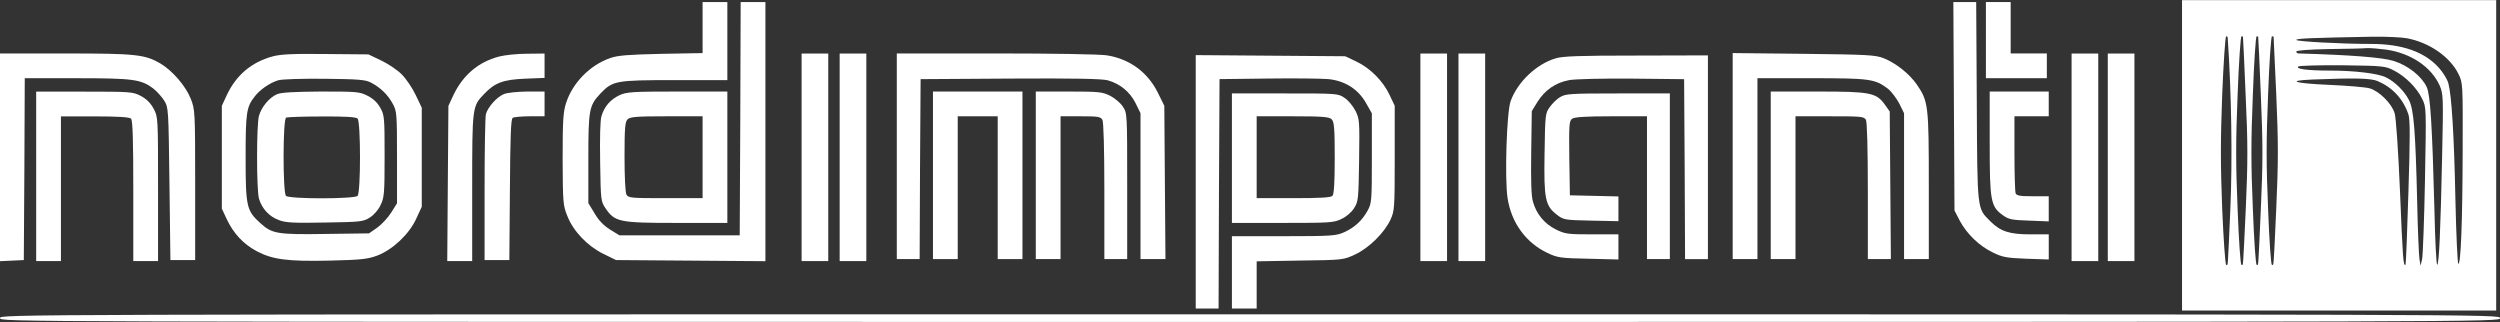
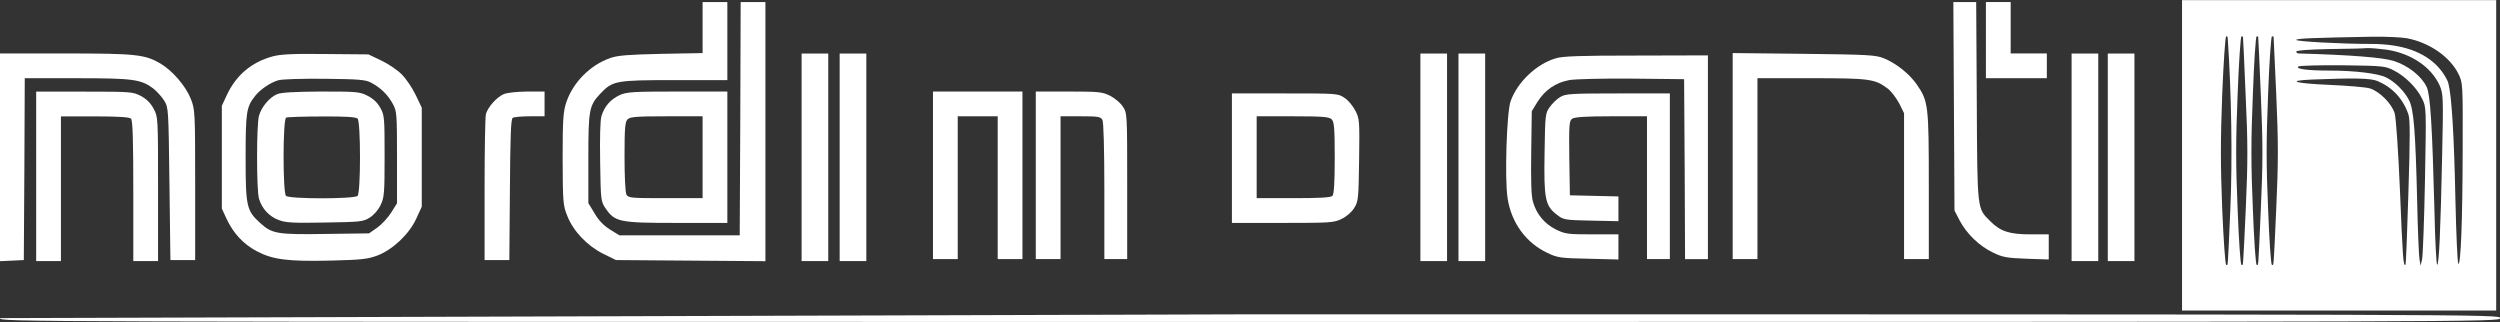
<svg xmlns="http://www.w3.org/2000/svg" width="132" height="17" viewBox="0 0 132 17" fill="none">
  <rect x="0" y="0" width="132" height="17" fill="#333333" stroke="none" />
  <g clip-path="url(#clip0_156_177)">
    <path d="M115.211 8.201V16.395H123.505H131.799V8.201V0.008H123.505H115.211V8.201ZM117.623 1.988C117.825 5.014 117.875 8.402 117.764 10.996C117.613 14.394 117.644 13.982 117.543 13.982C117.493 13.982 117.402 12.655 117.332 11.026C117.241 8.694 117.241 7.427 117.332 4.994C117.402 3.305 117.493 1.918 117.543 1.918C117.583 1.918 117.623 1.948 117.623 1.988ZM118.428 1.938C118.438 1.958 118.498 3.335 118.569 5.004C118.689 7.548 118.689 8.523 118.579 10.986C118.418 14.384 118.448 13.982 118.347 13.982C118.297 13.982 118.207 12.655 118.146 11.036C118.046 8.724 118.046 7.407 118.146 5.004C118.207 3.305 118.307 1.918 118.347 1.918C118.388 1.918 118.428 1.928 118.428 1.938ZM119.232 1.938C119.242 1.958 119.302 3.345 119.373 5.034C119.483 7.588 119.483 8.593 119.373 11.016C119.222 14.374 119.252 13.982 119.152 13.982C119.101 13.982 119.011 12.655 118.951 11.026C118.85 8.734 118.85 7.397 118.951 4.994C119.011 3.305 119.101 1.918 119.152 1.918C119.192 1.918 119.232 1.928 119.232 1.938ZM120.046 1.938C120.046 1.958 120.107 3.335 120.187 5.004C120.298 7.528 120.298 8.543 120.187 10.986C120.036 14.334 120.056 13.982 119.956 13.982C119.906 13.982 119.815 12.655 119.755 11.026C119.654 8.714 119.654 7.407 119.755 4.994C119.815 3.305 119.916 1.918 119.956 1.918C119.996 1.918 120.036 1.928 120.046 1.938ZM127.074 2.018C128.27 2.239 129.366 3.004 129.808 3.908C130.039 4.381 130.039 4.411 130.029 8C130.019 11.72 129.929 14.012 129.798 13.931C129.758 13.911 129.687 12.403 129.647 10.594C129.577 7.145 129.446 5.044 129.275 4.401C129.215 4.18 128.984 3.808 128.753 3.556C127.999 2.732 126.822 2.32 125.204 2.32C123.595 2.32 121.243 2.189 121.243 2.109C121.243 2.028 122.077 1.998 125.274 1.938C125.978 1.928 126.782 1.968 127.074 2.018ZM125.998 2.621C127.305 2.812 128.37 3.536 128.813 4.512C129.004 4.964 129.014 5.095 128.944 8.251C128.863 12.102 128.783 13.982 128.682 13.982C128.642 13.982 128.572 12.725 128.541 11.187C128.421 6.572 128.32 5.004 128.129 4.592C127.858 4.019 127.144 3.456 126.38 3.215C125.787 3.034 124.158 2.903 121.373 2.823C121.303 2.823 121.243 2.782 121.243 2.722C121.243 2.662 121.916 2.611 122.932 2.591C123.857 2.581 124.771 2.561 124.962 2.541C125.153 2.531 125.626 2.571 125.998 2.621ZM126.39 3.717C127.003 4.029 127.616 4.642 127.888 5.215C128.109 5.658 128.109 5.688 128.039 9.498C127.999 11.599 127.928 13.489 127.888 13.68L127.807 14.032L127.747 13.68C127.717 13.489 127.657 12.132 127.627 10.664C127.536 6.864 127.446 5.768 127.194 5.286C126.953 4.813 126.46 4.321 125.988 4.089C125.576 3.878 124.329 3.727 123.002 3.727C121.816 3.727 121.162 3.637 121.363 3.506C121.434 3.466 122.489 3.436 123.706 3.446C125.817 3.476 125.938 3.486 126.39 3.717ZM125.535 4.28C126.32 4.612 126.883 5.215 127.164 6.04C127.255 6.311 127.255 7.236 127.164 10.162C127.104 12.232 127.033 13.952 127.013 13.972C126.893 14.102 126.862 13.59 126.722 10.151C126.631 7.99 126.511 6.231 126.44 5.989C126.289 5.467 125.626 4.813 125.113 4.662C124.892 4.602 123.927 4.522 122.982 4.481C121.152 4.401 120.68 4.26 122.077 4.2C124.339 4.109 125.174 4.129 125.535 4.28Z" fill="white" />
    <path d="M37.097 1.456V2.803L34.915 2.843C33.176 2.883 32.623 2.923 32.221 3.064C31.155 3.436 30.24 4.361 29.889 5.437C29.738 5.909 29.707 6.342 29.707 8.402C29.718 10.675 29.728 10.845 29.949 11.388C30.261 12.203 31.015 12.987 31.849 13.399L32.522 13.731L36.463 13.761L40.414 13.791V6.955V0.108H39.761H39.107L39.087 6.261L39.057 12.424H35.88H32.703L32.211 12.122C31.879 11.911 31.608 11.64 31.396 11.268L31.065 10.725V8.382C31.065 5.789 31.105 5.577 31.698 4.944C32.352 4.26 32.502 4.23 35.619 4.23H38.404V2.169V0.108H37.75H37.097V1.456Z" fill="white" />
    <path d="M103.167 5.608L103.197 11.117L103.479 11.66C103.851 12.354 104.514 12.997 105.238 13.339C105.731 13.581 105.962 13.621 106.997 13.661L108.174 13.701V13.038V12.374H107.199C106.093 12.374 105.62 12.213 105.097 11.691C104.384 10.977 104.404 11.198 104.374 5.357L104.343 0.109H103.74H103.137L103.167 5.608Z" fill="white" />
    <path d="M104.856 2.118V4.129H106.464H108.073V3.475V2.822H107.118H106.163V1.465V0.108H105.509H104.856V2.118Z" fill="white" />
    <path d="M0 8.302V13.791L0.633 13.761L1.257 13.731L1.287 8.925L1.307 4.13H4.062C7.037 4.13 7.45 4.19 8.093 4.673C8.274 4.813 8.535 5.105 8.666 5.306C8.897 5.688 8.897 5.708 8.947 9.709L8.998 13.731H9.651H10.305V9.76C10.305 5.859 10.295 5.779 10.073 5.216C9.802 4.532 9.098 3.728 8.475 3.356C7.651 2.873 7.168 2.823 3.448 2.823H0V8.302Z" fill="white" />
    <path d="M14.377 2.983C13.281 3.284 12.467 3.968 11.974 5.023L11.713 5.586V8.301V11.015L11.974 11.578C12.336 12.332 12.839 12.875 13.542 13.257C14.397 13.71 15.191 13.81 17.423 13.76C19.112 13.72 19.424 13.679 19.936 13.488C20.751 13.167 21.605 12.362 21.977 11.548L22.269 10.915V8.301V5.687L21.947 5.013C21.776 4.651 21.444 4.159 21.213 3.928C20.982 3.696 20.489 3.365 20.127 3.194L19.454 2.872L17.192 2.852C15.432 2.832 14.809 2.862 14.377 2.983ZM19.605 4.37C20.097 4.631 20.489 5.013 20.741 5.486C20.952 5.868 20.962 6.019 20.962 8.311V10.734L20.66 11.216C20.489 11.488 20.157 11.85 19.916 12.021L19.484 12.322L17.212 12.352C14.638 12.393 14.367 12.342 13.754 11.789C13.02 11.126 12.969 10.925 12.969 8.321C12.969 5.908 13.009 5.647 13.472 5.064C13.743 4.722 14.256 4.37 14.688 4.239C14.889 4.179 15.925 4.149 17.141 4.159C18.981 4.179 19.303 4.209 19.605 4.37Z" fill="white" />
    <path d="M14.627 4.974C14.225 5.145 13.803 5.647 13.672 6.12C13.541 6.602 13.541 10 13.672 10.483C13.823 11.006 14.205 11.428 14.718 11.619C15.08 11.76 15.482 11.78 17.151 11.75C19.031 11.72 19.171 11.709 19.523 11.488C19.734 11.357 19.976 11.086 20.096 10.825C20.287 10.433 20.307 10.222 20.307 8.241C20.307 6.2 20.297 6.069 20.076 5.687C19.936 5.426 19.704 5.205 19.403 5.054C18.98 4.843 18.84 4.833 16.94 4.833C15.492 4.843 14.838 4.883 14.627 4.974ZM18.88 6.261C19.051 6.431 19.051 10.171 18.88 10.342C18.709 10.513 15.271 10.513 15.1 10.342C14.929 10.171 14.929 6.281 15.11 6.21C15.17 6.18 16.025 6.15 16.99 6.15C18.247 6.14 18.799 6.18 18.88 6.261Z" fill="white" />
-     <path d="M26.34 2.988C25.244 3.279 24.44 3.973 23.937 5.029L23.676 5.592L23.645 9.683L23.615 13.785H24.279H24.932V9.915C24.932 5.642 24.932 5.612 25.566 4.958C26.129 4.365 26.571 4.204 27.727 4.154L28.753 4.114V3.47V2.827L27.828 2.837C27.315 2.837 26.641 2.907 26.34 2.988Z" fill="white" />
    <path d="M42.325 8.306V13.785H43.028H43.732V8.306V2.827H43.028H42.325V8.306Z" fill="white" />
    <path d="M44.334 8.306V13.785H45.038H45.742V8.306V2.827H45.038H44.334V8.306Z" fill="white" />
-     <path d="M47.351 8.251V13.68H47.954H48.557L48.577 8.924L48.608 4.179L53.333 4.149C56.731 4.129 58.178 4.159 58.49 4.24C59.133 4.421 59.656 4.843 59.958 5.446L60.219 5.979V9.829V13.68H60.873H61.536L61.506 9.628L61.476 5.587L61.144 4.913C60.611 3.827 59.656 3.114 58.45 2.923C58.118 2.862 55.494 2.822 52.609 2.822H47.351V8.251Z" fill="white" />
    <path d="M74.997 8.306V13.785H75.701H76.404V8.306V2.827H75.701H74.997V8.306Z" fill="white" />
    <path d="M77.008 8.306V13.785H77.712H78.416V8.306V2.827H77.712H77.008V8.306Z" fill="white" />
    <path d="M91.486 8.241V13.68H92.139H92.793V8.904V4.129H95.648C98.734 4.129 98.995 4.169 99.679 4.682C99.87 4.833 100.131 5.185 100.282 5.466L100.534 5.979V9.829V13.68H101.187H101.841V9.829C101.841 5.557 101.82 5.356 101.207 4.461C100.805 3.888 100.121 3.345 99.458 3.073C99.016 2.903 98.644 2.882 95.236 2.842L91.486 2.802V8.241Z" fill="white" />
    <path d="M109.38 8.306V13.785H110.084H110.788V8.306V2.827H110.084H109.38V8.306Z" fill="white" />
    <path d="M111.291 8.306V13.785H111.994H112.698V8.306V2.827H111.994H111.291V8.306Z" fill="white" />
-     <path d="M63.135 9.606V16.291H63.738H64.341L64.361 10.229L64.391 4.177L66.955 4.147C68.362 4.127 69.8 4.147 70.142 4.177C71.017 4.267 71.71 4.71 72.122 5.433L72.434 5.986V8.349C72.434 10.581 72.424 10.732 72.213 11.114C71.931 11.636 71.529 12.008 70.976 12.26C70.554 12.451 70.323 12.471 67.789 12.471H65.045V14.381V16.291H65.698H66.352V15.044V13.798L68.644 13.758C70.916 13.727 70.926 13.727 71.549 13.436C72.283 13.094 73.088 12.3 73.419 11.596C73.63 11.134 73.641 10.983 73.641 8.349V5.584L73.369 5.011C73.027 4.277 72.334 3.584 71.6 3.242L71.027 2.97L67.086 2.94L63.135 2.91V9.606Z" fill="white" />
    <path d="M82.125 3.085C81.12 3.386 80.124 4.331 79.763 5.337C79.551 5.9 79.441 9.469 79.602 10.474C79.803 11.771 80.577 12.826 81.713 13.359C82.246 13.611 82.406 13.631 83.874 13.661L85.453 13.701V13.038V12.374H84.065C82.768 12.374 82.638 12.354 82.145 12.113C81.542 11.811 81.12 11.298 80.939 10.645C80.848 10.343 80.828 9.529 80.848 8.041L80.878 5.87L81.18 5.377C81.572 4.754 82.135 4.362 82.849 4.231C83.16 4.171 84.598 4.14 86.166 4.151L88.921 4.181L88.951 8.926L88.971 13.681H89.575H90.178V8.303V2.924L86.388 2.934C83.402 2.934 82.487 2.964 82.125 3.085Z" fill="white" />
    <path d="M1.91 9.311V13.785H2.564H3.217V9.965V6.145H5.007C6.263 6.145 6.837 6.185 6.917 6.265C7.007 6.356 7.038 7.341 7.038 10.085V13.785H7.691H8.345V9.985C8.345 6.205 8.345 6.175 8.113 5.743C7.952 5.441 7.741 5.23 7.44 5.069C7.017 4.848 6.927 4.838 4.454 4.838H1.91V9.311Z" fill="white" />
    <path d="M26.591 4.974C26.219 5.135 25.767 5.648 25.656 6.02C25.616 6.17 25.586 7.96 25.586 10.011V13.73H26.239H26.893L26.923 10.021C26.943 7.196 26.973 6.281 27.074 6.221C27.134 6.18 27.546 6.14 27.978 6.14H28.753V5.487V4.833H27.828C27.275 4.843 26.762 4.894 26.591 4.974Z" fill="white" />
    <path d="M32.714 5.024C32.241 5.245 31.909 5.617 31.758 6.13C31.688 6.351 31.668 7.276 31.688 8.563C31.718 10.573 31.728 10.644 31.97 10.995C32.462 11.719 32.683 11.77 35.719 11.77H38.404V8.301V4.833H35.77C33.417 4.833 33.086 4.853 32.714 5.024ZM37.097 8.301V10.463H35.136C33.307 10.463 33.176 10.453 33.075 10.272C33.015 10.151 32.975 9.317 32.975 8.261C32.975 6.753 33.005 6.431 33.136 6.301C33.266 6.17 33.598 6.14 35.197 6.14H37.097V8.301Z" fill="white" />
    <path d="M49.261 9.256V13.68H49.915H50.568V9.91V6.14H51.624H52.679V9.91V13.68H53.333H53.986V9.256V4.833H51.624H49.261V9.256Z" fill="white" />
    <path d="M54.69 9.256V13.68H55.344H55.997V9.91V6.14H57.053C57.988 6.14 58.109 6.16 58.209 6.331C58.269 6.461 58.31 7.829 58.31 10.101V13.68H58.913H59.516V9.819C59.516 5.989 59.516 5.969 59.285 5.627C59.164 5.436 58.863 5.185 58.611 5.054C58.199 4.853 58.028 4.833 56.43 4.833H54.69V9.256Z" fill="white" />
-     <path d="M93.495 9.256V13.68H94.148H94.802V9.91V6.14H96.611C98.29 6.14 98.421 6.15 98.522 6.331C98.582 6.461 98.622 7.829 98.622 10.101V13.68H99.225H99.838L99.808 9.779L99.778 5.888L99.537 5.547C99.075 4.893 98.773 4.833 95.988 4.833H93.495V9.256Z" fill="white" />
-     <path d="M105.056 7.568C105.056 10.644 105.107 10.905 105.77 11.378C106.072 11.589 106.243 11.619 107.147 11.649L108.173 11.69V11.026V10.362H107.328C106.655 10.362 106.474 10.332 106.424 10.202C106.393 10.111 106.363 9.166 106.363 8.09V6.14H107.268H108.173V5.487V4.833H106.615H105.056V7.568Z" fill="white" />
    <path d="M65.045 8.351V11.77H67.729C70.233 11.77 70.434 11.759 70.836 11.558C71.097 11.438 71.369 11.197 71.499 10.985C71.721 10.633 71.731 10.503 71.761 8.452C71.791 6.361 71.781 6.27 71.56 5.838C71.429 5.587 71.178 5.285 70.987 5.165C70.655 4.933 70.585 4.933 67.85 4.933H65.045V8.351ZM70.313 6.301C70.444 6.431 70.474 6.763 70.474 8.341C70.474 9.668 70.434 10.261 70.353 10.342C70.263 10.432 69.67 10.463 68.292 10.463H66.352V8.301V6.14H68.252C69.851 6.14 70.182 6.17 70.313 6.301Z" fill="white" />
    <path d="M82.377 5.124C82.206 5.225 81.955 5.466 81.824 5.657C81.593 5.979 81.583 6.059 81.553 8.09C81.512 10.503 81.583 10.865 82.216 11.347C82.558 11.609 82.618 11.619 84.016 11.649L85.453 11.679V11.026V10.372L84.177 10.342L82.89 10.312L82.859 8.351C82.839 6.602 82.85 6.381 83.01 6.27C83.131 6.18 83.714 6.14 85.071 6.14H86.961V9.91V13.68H87.564H88.168V9.306V4.933H85.433C82.92 4.933 82.659 4.953 82.377 5.124Z" fill="white" />
-     <path d="M0 16.797C0 16.998 0.07 16.998 66 16.998C131.93 16.998 132 16.998 132 16.797C132 16.596 131.93 16.596 66 16.596C0.07 16.596 0 16.596 0 16.797Z" fill="white" />
+     <path d="M0 16.797C0 16.998 0.07 16.998 66 16.998C131.93 16.998 132 16.998 132 16.797C132 16.596 131.93 16.596 66 16.596Z" fill="white" />
  </g>
  <defs>
    <clipPath id="clip0_156_177">
      <rect width="132" height="16.99" fill="white" transform="translate(0 0.006)" />
    </clipPath>
  </defs>
</svg>